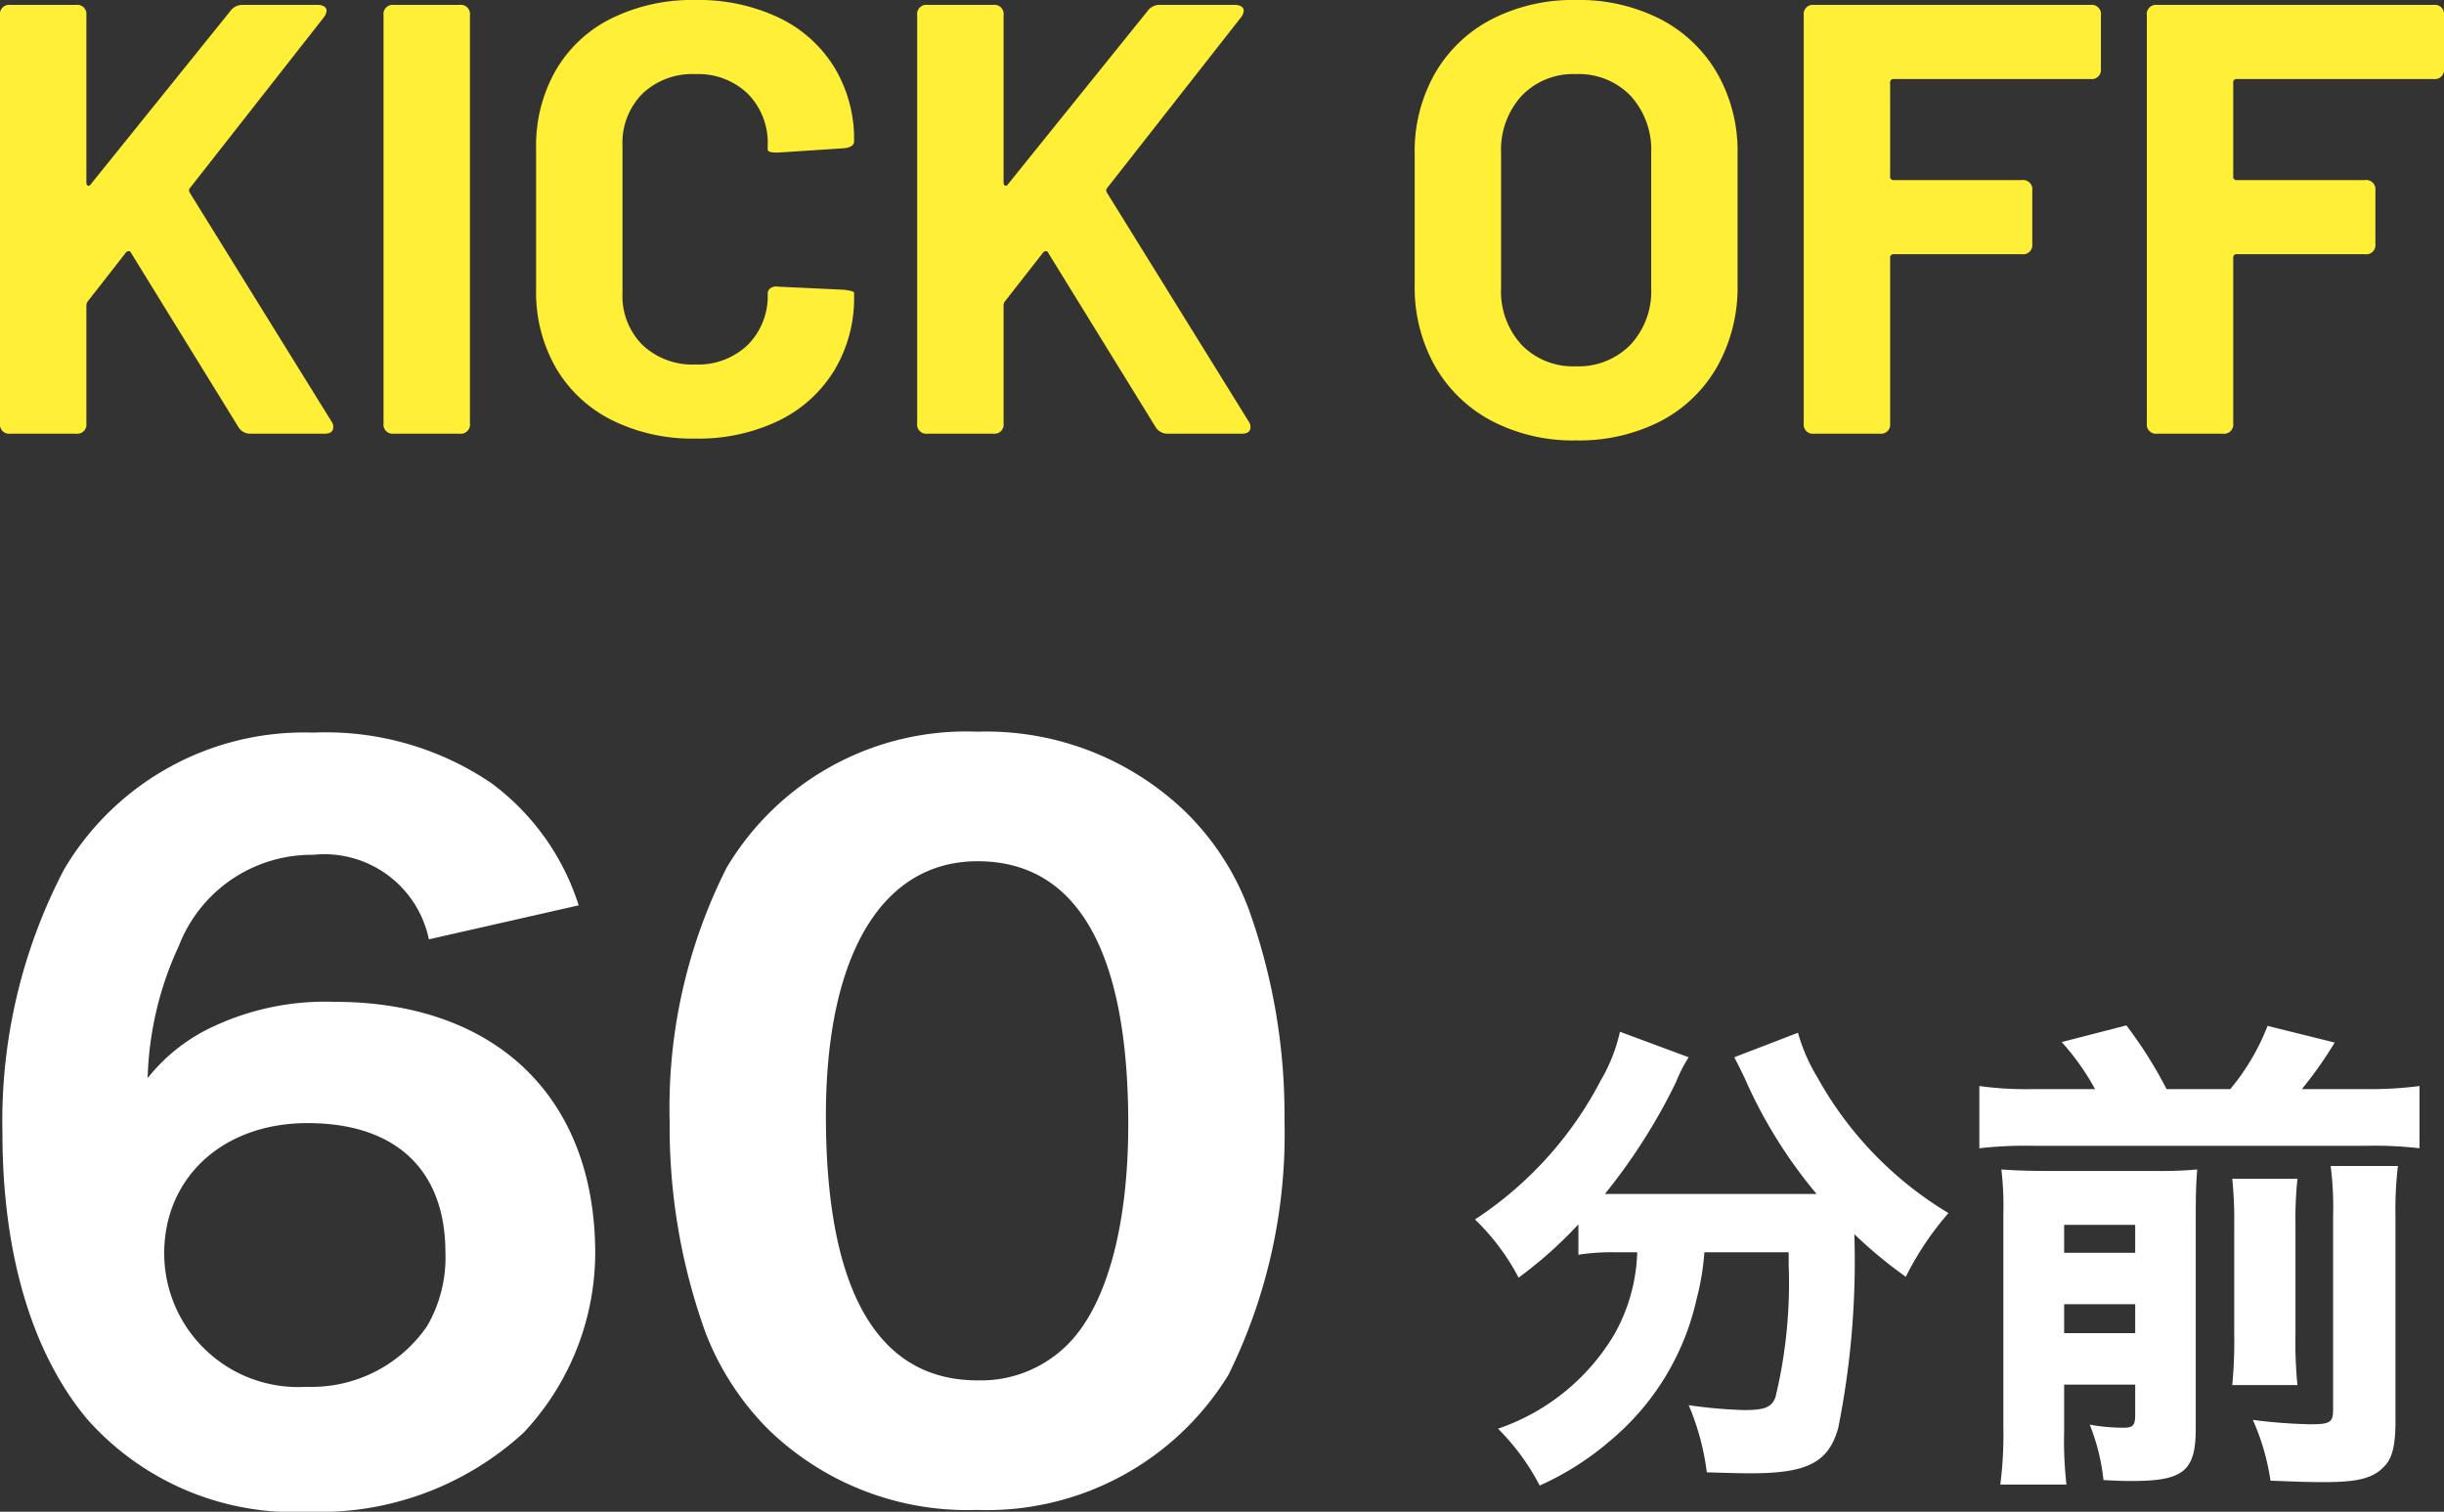
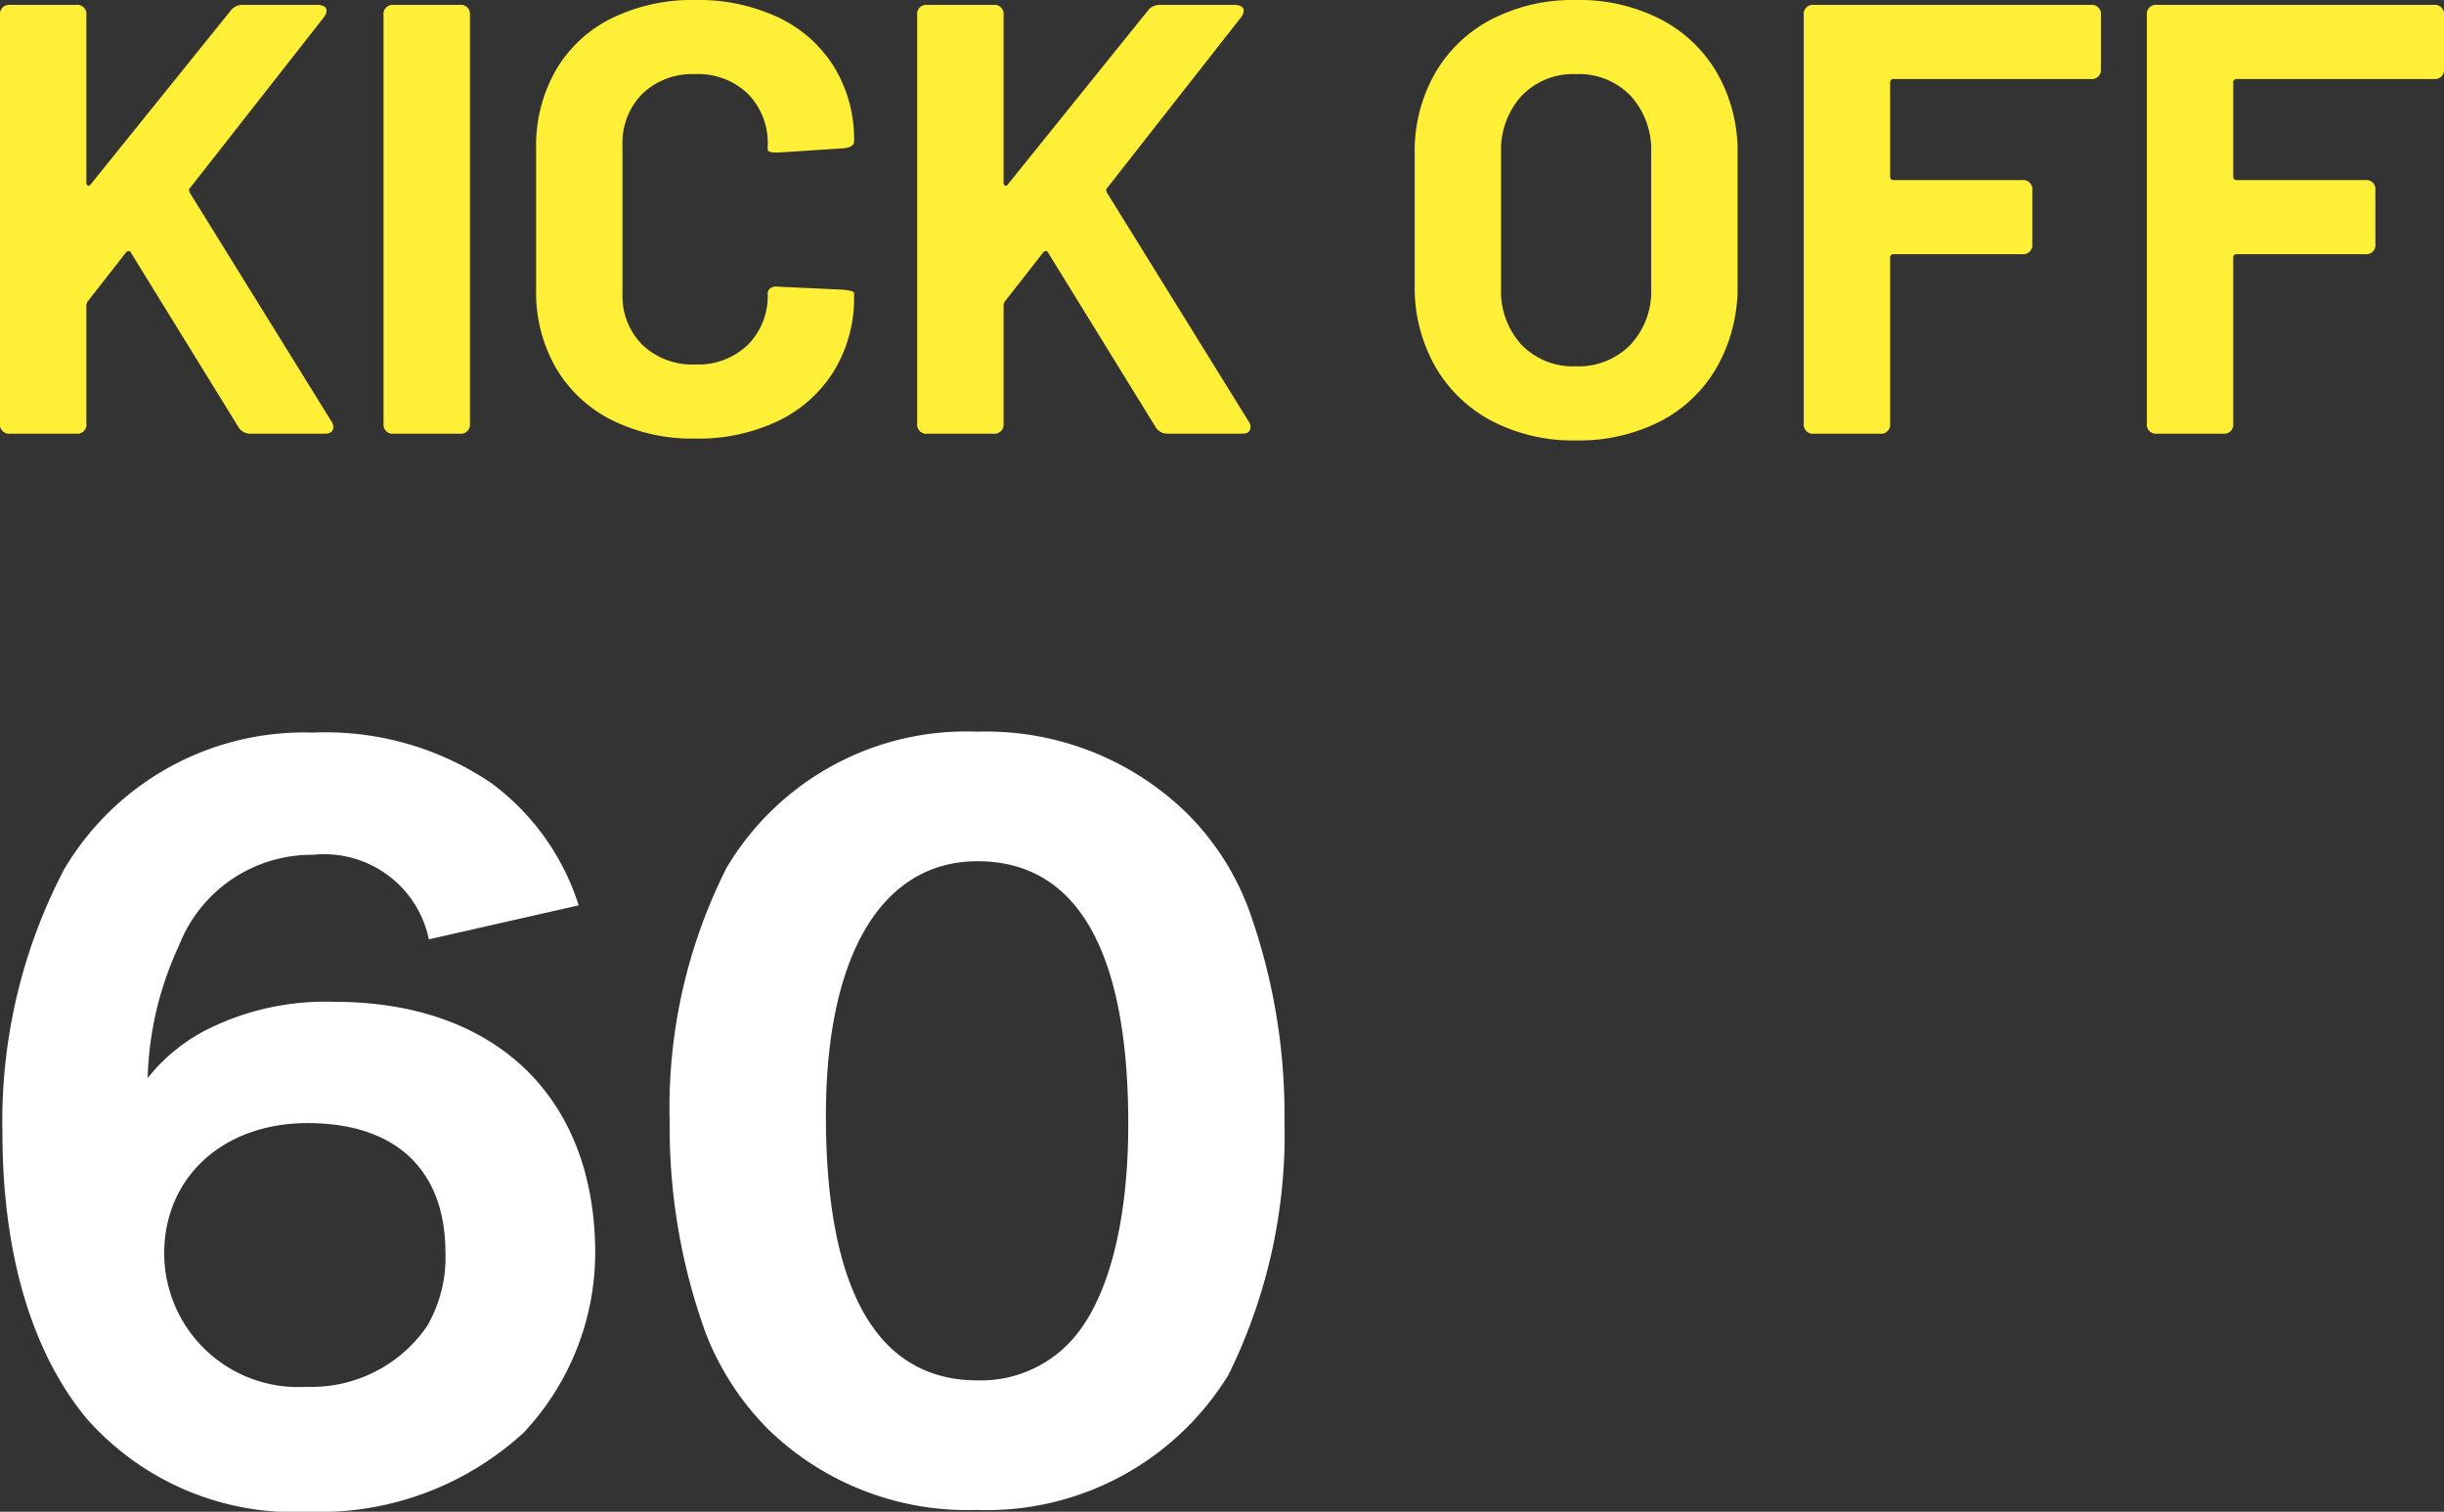
<svg xmlns="http://www.w3.org/2000/svg" width="79.78" height="49.36" viewBox="0 0 79.78 49.36">
  <rect x="0" y="0" width="79.78" height="49.36" fill="#333333" stroke="none" />
  <g id="グループ_19800" data-name="グループ 19800" transform="translate(-255.22 -1491.84)">
    <path id="パス_2543" data-name="パス 2543" d="M1.56,0a.3.3,0,0,1-.34-.34V-13.66A.3.3,0,0,1,1.56-14H3.7a.3.3,0,0,1,.34.34V-8.2q0,.08.05.1t.09-.04L8.74-13.8a.479.479,0,0,1,.42-.2h2.42a.414.414,0,0,1,.22.05.165.165,0,0,1,.08.15.433.433,0,0,1-.1.22L7.42-8.02q-.06.06,0,.16L12.04-.4a.293.293,0,0,1,.06.18q0,.22-.28.22H9.4A.447.447,0,0,1,9-.22L5.5-5.9a.078.078,0,0,0-.08-.06.118.118,0,0,0-.1.06L4.1-4.34a.247.247,0,0,0-.06.14V-.34A.3.3,0,0,1,3.7,0ZM14.08,0a.3.3,0,0,1-.34-.34V-13.66a.3.3,0,0,1,.34-.34h2.14a.3.3,0,0,1,.34.34V-.34a.3.3,0,0,1-.34.34Zm9.84.16a5.886,5.886,0,0,1-2.74-.61,4.38,4.38,0,0,1-1.82-1.71,4.958,4.958,0,0,1-.64-2.54V-9.32a4.958,4.958,0,0,1,.64-2.54,4.316,4.316,0,0,1,1.82-1.7,5.967,5.967,0,0,1,2.74-.6,6.116,6.116,0,0,1,2.71.57,4.3,4.3,0,0,1,1.82,1.62,4.521,4.521,0,0,1,.65,2.43q0,.18-.32.22l-2.14.14h-.08q-.28,0-.28-.1V-9.4a2.278,2.278,0,0,0-.65-1.7,2.332,2.332,0,0,0-1.71-.64,2.359,2.359,0,0,0-1.73.64,2.278,2.278,0,0,0-.65,1.7v4.82a2.253,2.253,0,0,0,.65,1.68,2.359,2.359,0,0,0,1.73.64,2.332,2.332,0,0,0,1.71-.64,2.253,2.253,0,0,0,.65-1.68.209.209,0,0,1,.09-.17.328.328,0,0,1,.25-.05l2.14.1q.34.04.34.1v.1a4.573,4.573,0,0,1-.65,2.44A4.346,4.346,0,0,1,26.63-.42,6.027,6.027,0,0,1,23.92.16ZM31.5,0a.3.3,0,0,1-.34-.34V-13.66A.3.3,0,0,1,31.5-14h2.14a.3.3,0,0,1,.34.34V-8.2q0,.08.05.1t.09-.04l4.56-5.66a.479.479,0,0,1,.42-.2h2.42a.414.414,0,0,1,.22.05.165.165,0,0,1,.08.15.433.433,0,0,1-.1.22L37.36-8.02q-.06.06,0,.16L41.98-.4a.293.293,0,0,1,.06.18q0,.22-.28.22H39.34a.447.447,0,0,1-.4-.22L35.44-5.9a.078.078,0,0,0-.08-.06.118.118,0,0,0-.1.06L34.04-4.34a.247.247,0,0,0-.06.14V-.34a.3.3,0,0,1-.34.34ZM52.66.22a5.717,5.717,0,0,1-2.75-.64,4.6,4.6,0,0,1-1.85-1.79,5.229,5.229,0,0,1-.66-2.65V-9.14a5.134,5.134,0,0,1,.66-2.62,4.552,4.552,0,0,1,1.85-1.77,5.791,5.791,0,0,1,2.75-.63,5.835,5.835,0,0,1,2.77.63,4.552,4.552,0,0,1,1.85,1.77,5.134,5.134,0,0,1,.66,2.62v4.28a5.284,5.284,0,0,1-.66,2.66A4.515,4.515,0,0,1,55.43-.41,5.835,5.835,0,0,1,52.66.22Zm0-2.42a2.37,2.37,0,0,0,1.78-.7,2.556,2.556,0,0,0,.68-1.86v-4.4a2.613,2.613,0,0,0-.67-1.87,2.345,2.345,0,0,0-1.79-.71,2.32,2.32,0,0,0-1.77.71,2.613,2.613,0,0,0-.67,1.87v4.4a2.578,2.578,0,0,0,.67,1.86A2.337,2.337,0,0,0,52.66-2.2ZM69.8-11.92a.3.3,0,0,1-.34.34H63.04a.106.106,0,0,0-.12.12V-8.4a.106.106,0,0,0,.12.12h4.18a.3.3,0,0,1,.34.34V-6.2a.3.3,0,0,1-.34.34H63.04a.106.106,0,0,0-.12.12v5.4a.3.3,0,0,1-.34.34H60.44a.3.3,0,0,1-.34-.34V-13.66a.3.3,0,0,1,.34-.34h9.02a.3.3,0,0,1,.34.34Zm11.2,0a.3.3,0,0,1-.34.34H74.24a.106.106,0,0,0-.12.12V-8.4a.106.106,0,0,0,.12.12h4.18a.3.3,0,0,1,.34.34V-6.2a.3.3,0,0,1-.34.34H74.24a.106.106,0,0,0-.12.12v5.4a.3.3,0,0,1-.34.34H71.64a.3.3,0,0,1-.34-.34V-13.66a.3.3,0,0,1,.34-.34h9.02a.3.3,0,0,1,.34.34Z" transform="translate(254 1506)" fill="#ffef36" />
    <path id="パス_2544" data-name="パス 2544" d="M-1.89-18.6a7.954,7.954,0,0,0-2.85-3.99,9.629,9.629,0,0,0-5.82-1.65,9.1,9.1,0,0,0-8.13,4.47,17.725,17.725,0,0,0-2.01,8.61c0,3.93.96,7.17,2.76,9.33A9.022,9.022,0,0,0-10.71,1.2,9.841,9.841,0,0,0-3.69-1.38,8.6,8.6,0,0,0-1.35-7.23c0-5.1-3.24-8.22-8.52-8.22a8.624,8.624,0,0,0-4.08.87,5.847,5.847,0,0,0-2.01,1.62,10.9,10.9,0,0,1,1.02-4.32,4.647,4.647,0,0,1,4.38-2.97,3.486,3.486,0,0,1,3.78,2.76ZM-6.24-7.26a4.443,4.443,0,0,1-.6,2.4,4.569,4.569,0,0,1-3.93,1.98,4.374,4.374,0,0,1-4.65-4.35c0-2.49,1.92-4.26,4.68-4.26C-7.86-11.49-6.24-9.96-6.24-7.26ZM11.1,1.14a9.248,9.248,0,0,0,8.22-4.41,17.753,17.753,0,0,0,1.83-8.31,19.833,19.833,0,0,0-1.17-6.9,8.7,8.7,0,0,0-2.07-3.18,9.373,9.373,0,0,0-6.78-2.61,9.1,9.1,0,0,0-8.19,4.44,17.378,17.378,0,0,0-1.86,8.31A19.785,19.785,0,0,0,2.25-4.65,9.1,9.1,0,0,0,4.32-1.47,9.324,9.324,0,0,0,11.1,1.14Zm.03-21.18c3.24,0,4.92,2.91,4.92,8.58,0,3.3-.69,5.88-1.95,7.17a4,4,0,0,1-2.97,1.2c-3.27,0-4.95-2.94-4.95-8.64C6.18-16.98,8.01-20.04,11.13-20.04Z" transform="translate(276 1540)" fill="#fff" />
-     <path id="パス_2542" data-name="パス 2542" d="M5.664-6.272a5.8,5.8,0,0,1-.752,2.688A7.065,7.065,0,0,1,1.12-.512,7.436,7.436,0,0,1,2.48,1.344,9.433,9.433,0,0,0,4.848-.176,8.382,8.382,0,0,0,7.6-4.736a8.278,8.278,0,0,0,.256-1.536h2.752v.4a15.9,15.9,0,0,1-.432,4.336c-.128.32-.336.416-1.024.416a15.7,15.7,0,0,1-1.808-.16A8.173,8.173,0,0,1,7.936.912C9.008.944,9.1.944,9.376.944c1.84,0,2.528-.352,2.848-1.472a27.723,27.723,0,0,0,.528-6.336,14.646,14.646,0,0,0,1.68,1.392,9.844,9.844,0,0,1,1.392-2.08A11.881,11.881,0,0,1,11.536-12a5.775,5.775,0,0,1-.624-1.44l-2.08.8c.1.192.256.5.336.672A15.673,15.673,0,0,0,11.52-8.176H4.608a18.972,18.972,0,0,0,2.32-3.648,4.726,4.726,0,0,1,.416-.816L5.1-13.472a5.407,5.407,0,0,1-.624,1.584A12.091,12.091,0,0,1,.368-7.344a7.4,7.4,0,0,1,1.424,1.9A13.865,13.865,0,0,0,3.744-7.184v.992a7.046,7.046,0,0,1,1.216-.08ZM18.592-11.6a11.286,11.286,0,0,1-1.76-.1v2.032a13.106,13.106,0,0,1,1.76-.08H29.44a12.537,12.537,0,0,1,1.76.08V-11.7a12.518,12.518,0,0,1-1.76.1H27.36a13.018,13.018,0,0,0,1.072-1.52l-2.192-.544A7.393,7.393,0,0,1,25.024-11.6h-2.08a14.036,14.036,0,0,0-1.312-2.08l-2.112.544A7.87,7.87,0,0,1,20.608-11.6ZM19.6-1.952h2.32v.976c0,.352-.064.432-.384.432a6.267,6.267,0,0,1-1.1-.1,6.792,6.792,0,0,1,.448,1.808c.544.032.784.032.912.032,1.7,0,2.1-.32,2.1-1.712V-7.424c0-.816.016-1.168.048-1.552a13.432,13.432,0,0,1-1.408.048H19.04c-.608,0-1.024-.016-1.488-.048a10.248,10.248,0,0,1,.064,1.44V-.56a12.737,12.737,0,0,1-.1,1.872h2.16A12.587,12.587,0,0,1,19.6-.416Zm0-1.68v-.944h2.32v.944Zm0-2.624v-.912h2.32v.912Zm5.488-2.416a13.476,13.476,0,0,1,.064,1.52v3.536a14.81,14.81,0,0,1-.064,1.68h2.128a14.242,14.242,0,0,1-.064-1.7v-3.5a12.727,12.727,0,0,1,.064-1.536ZM28.3-9.088a10.447,10.447,0,0,1,.08,1.632v6.32c0,.416-.1.48-.736.48A17,17,0,0,1,25.76-.8a7.567,7.567,0,0,1,.576,1.984c1.216.048,1.312.048,1.776.048,1.072,0,1.584-.128,1.936-.512.272-.272.368-.7.368-1.488v-6.64a11.966,11.966,0,0,1,.08-1.68Z" transform="translate(303 1539)" fill="#fff" />
  </g>
</svg>